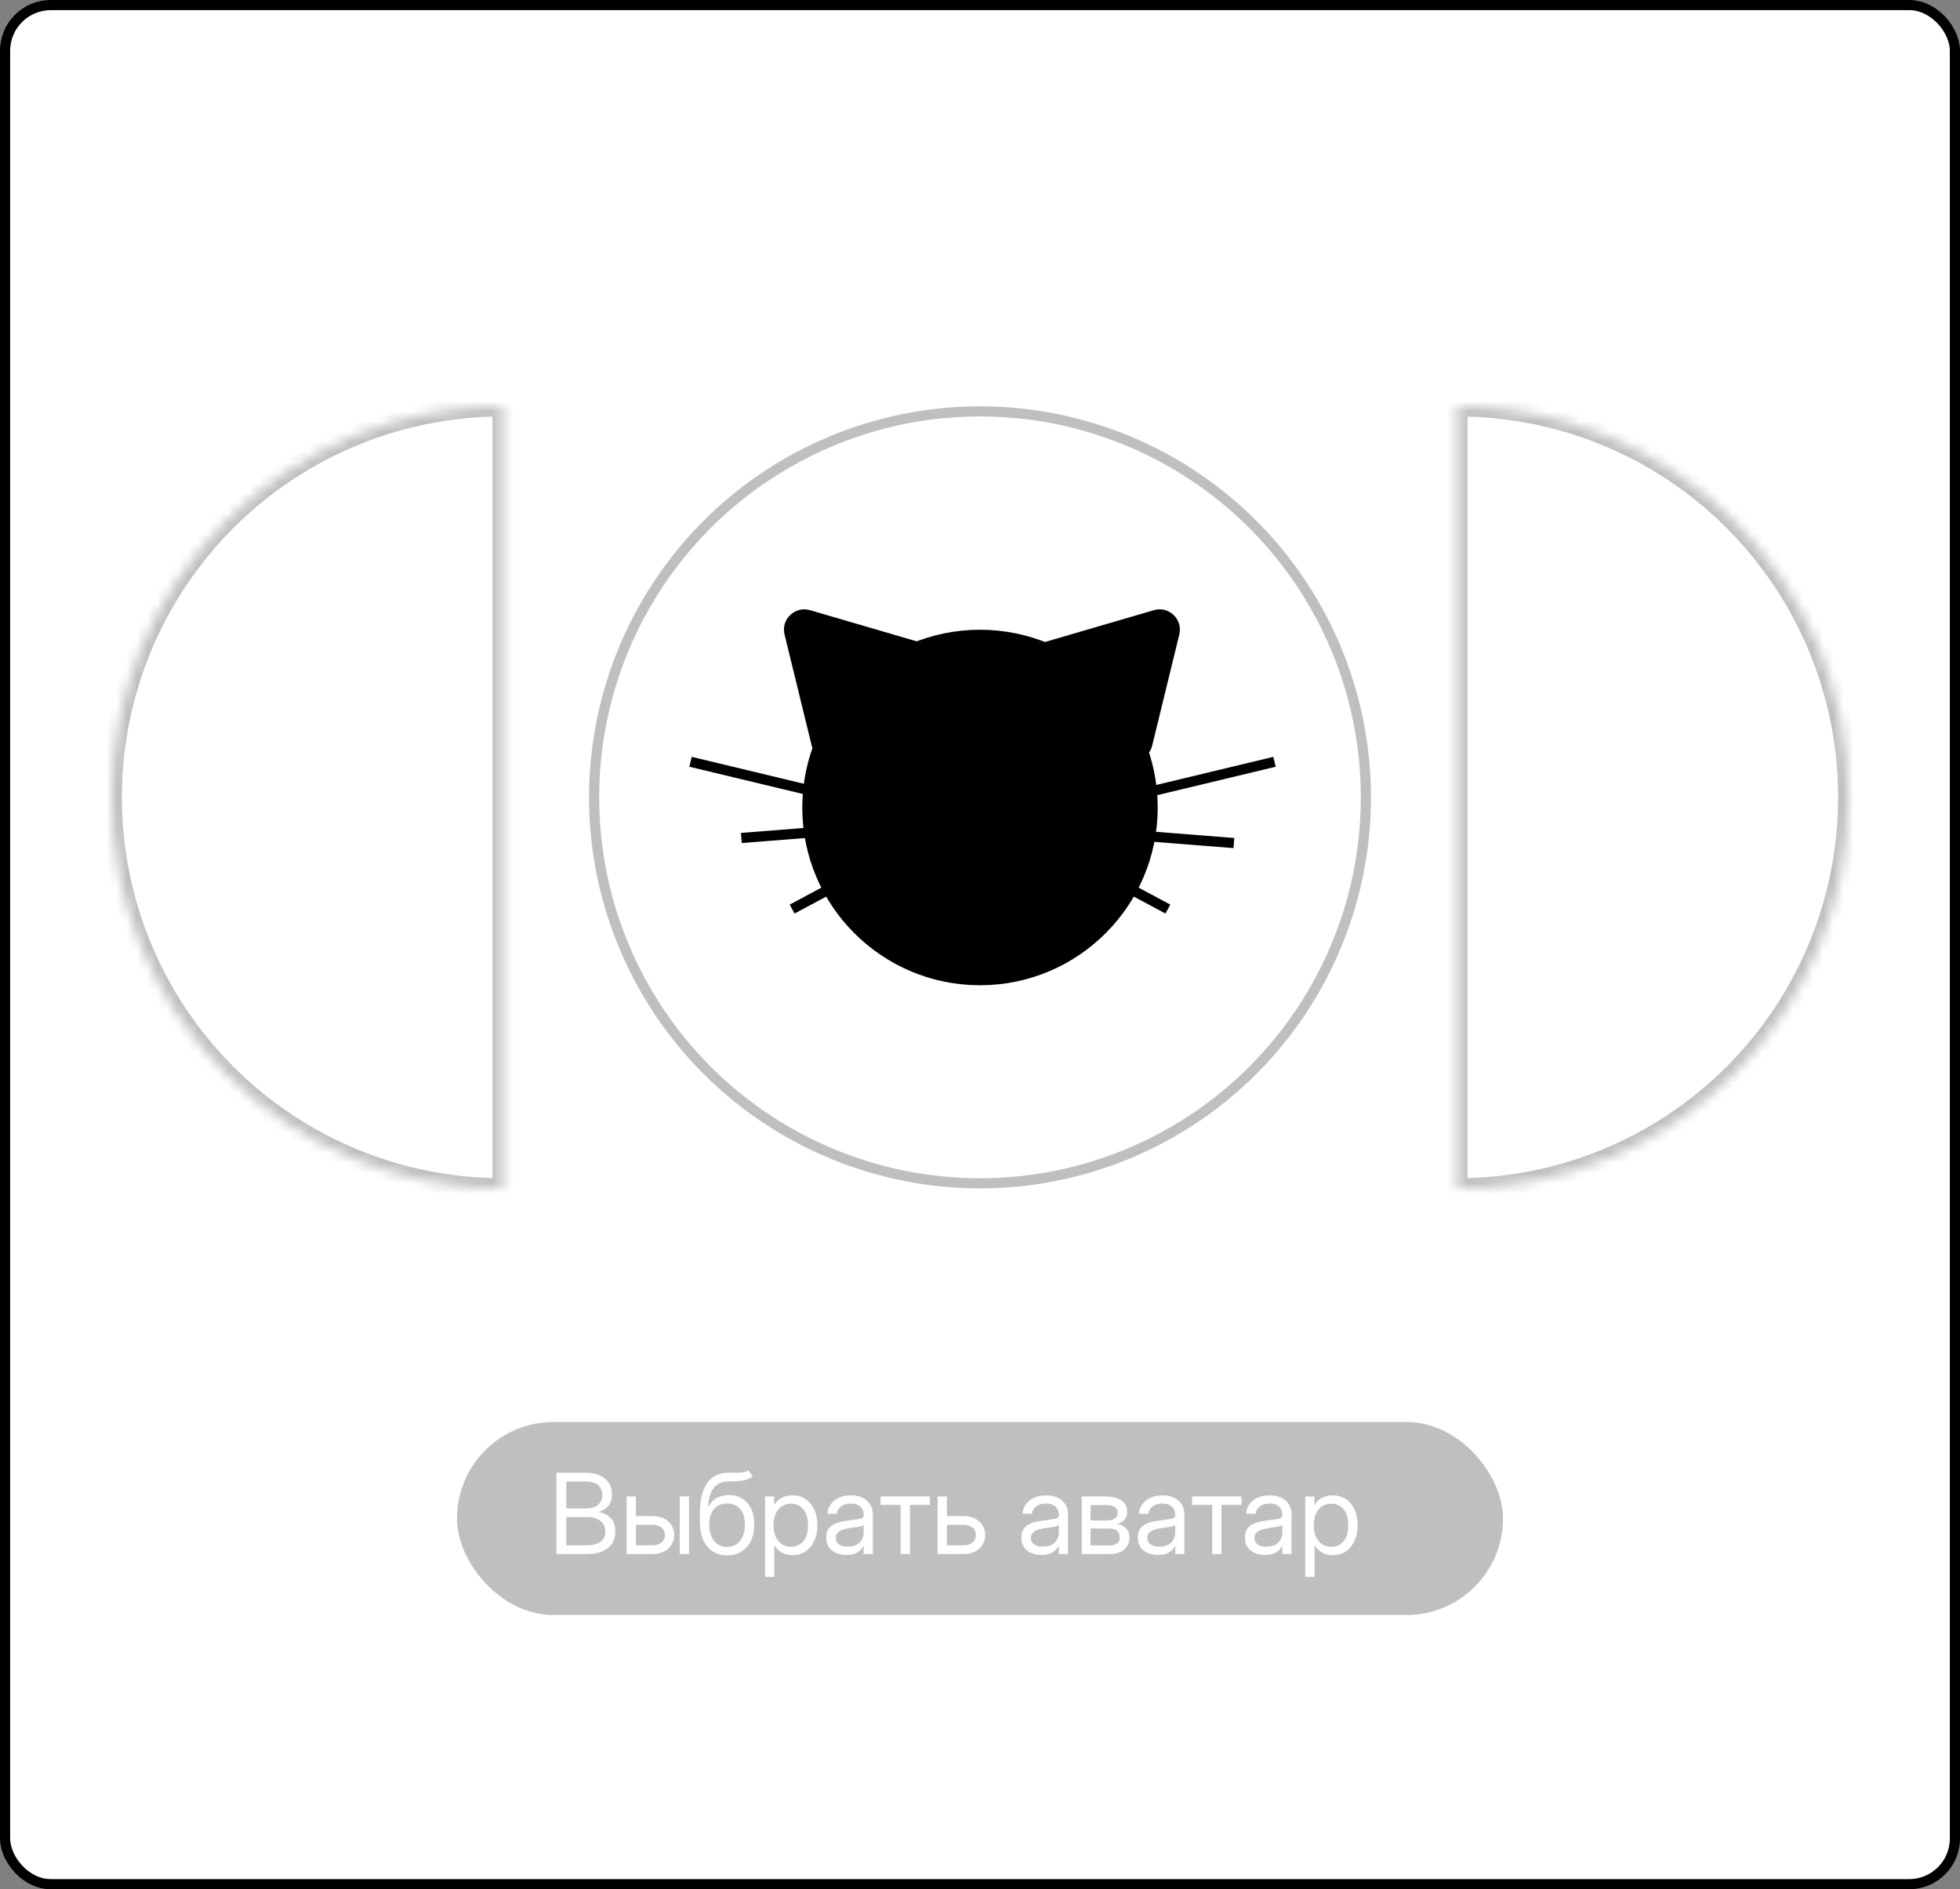
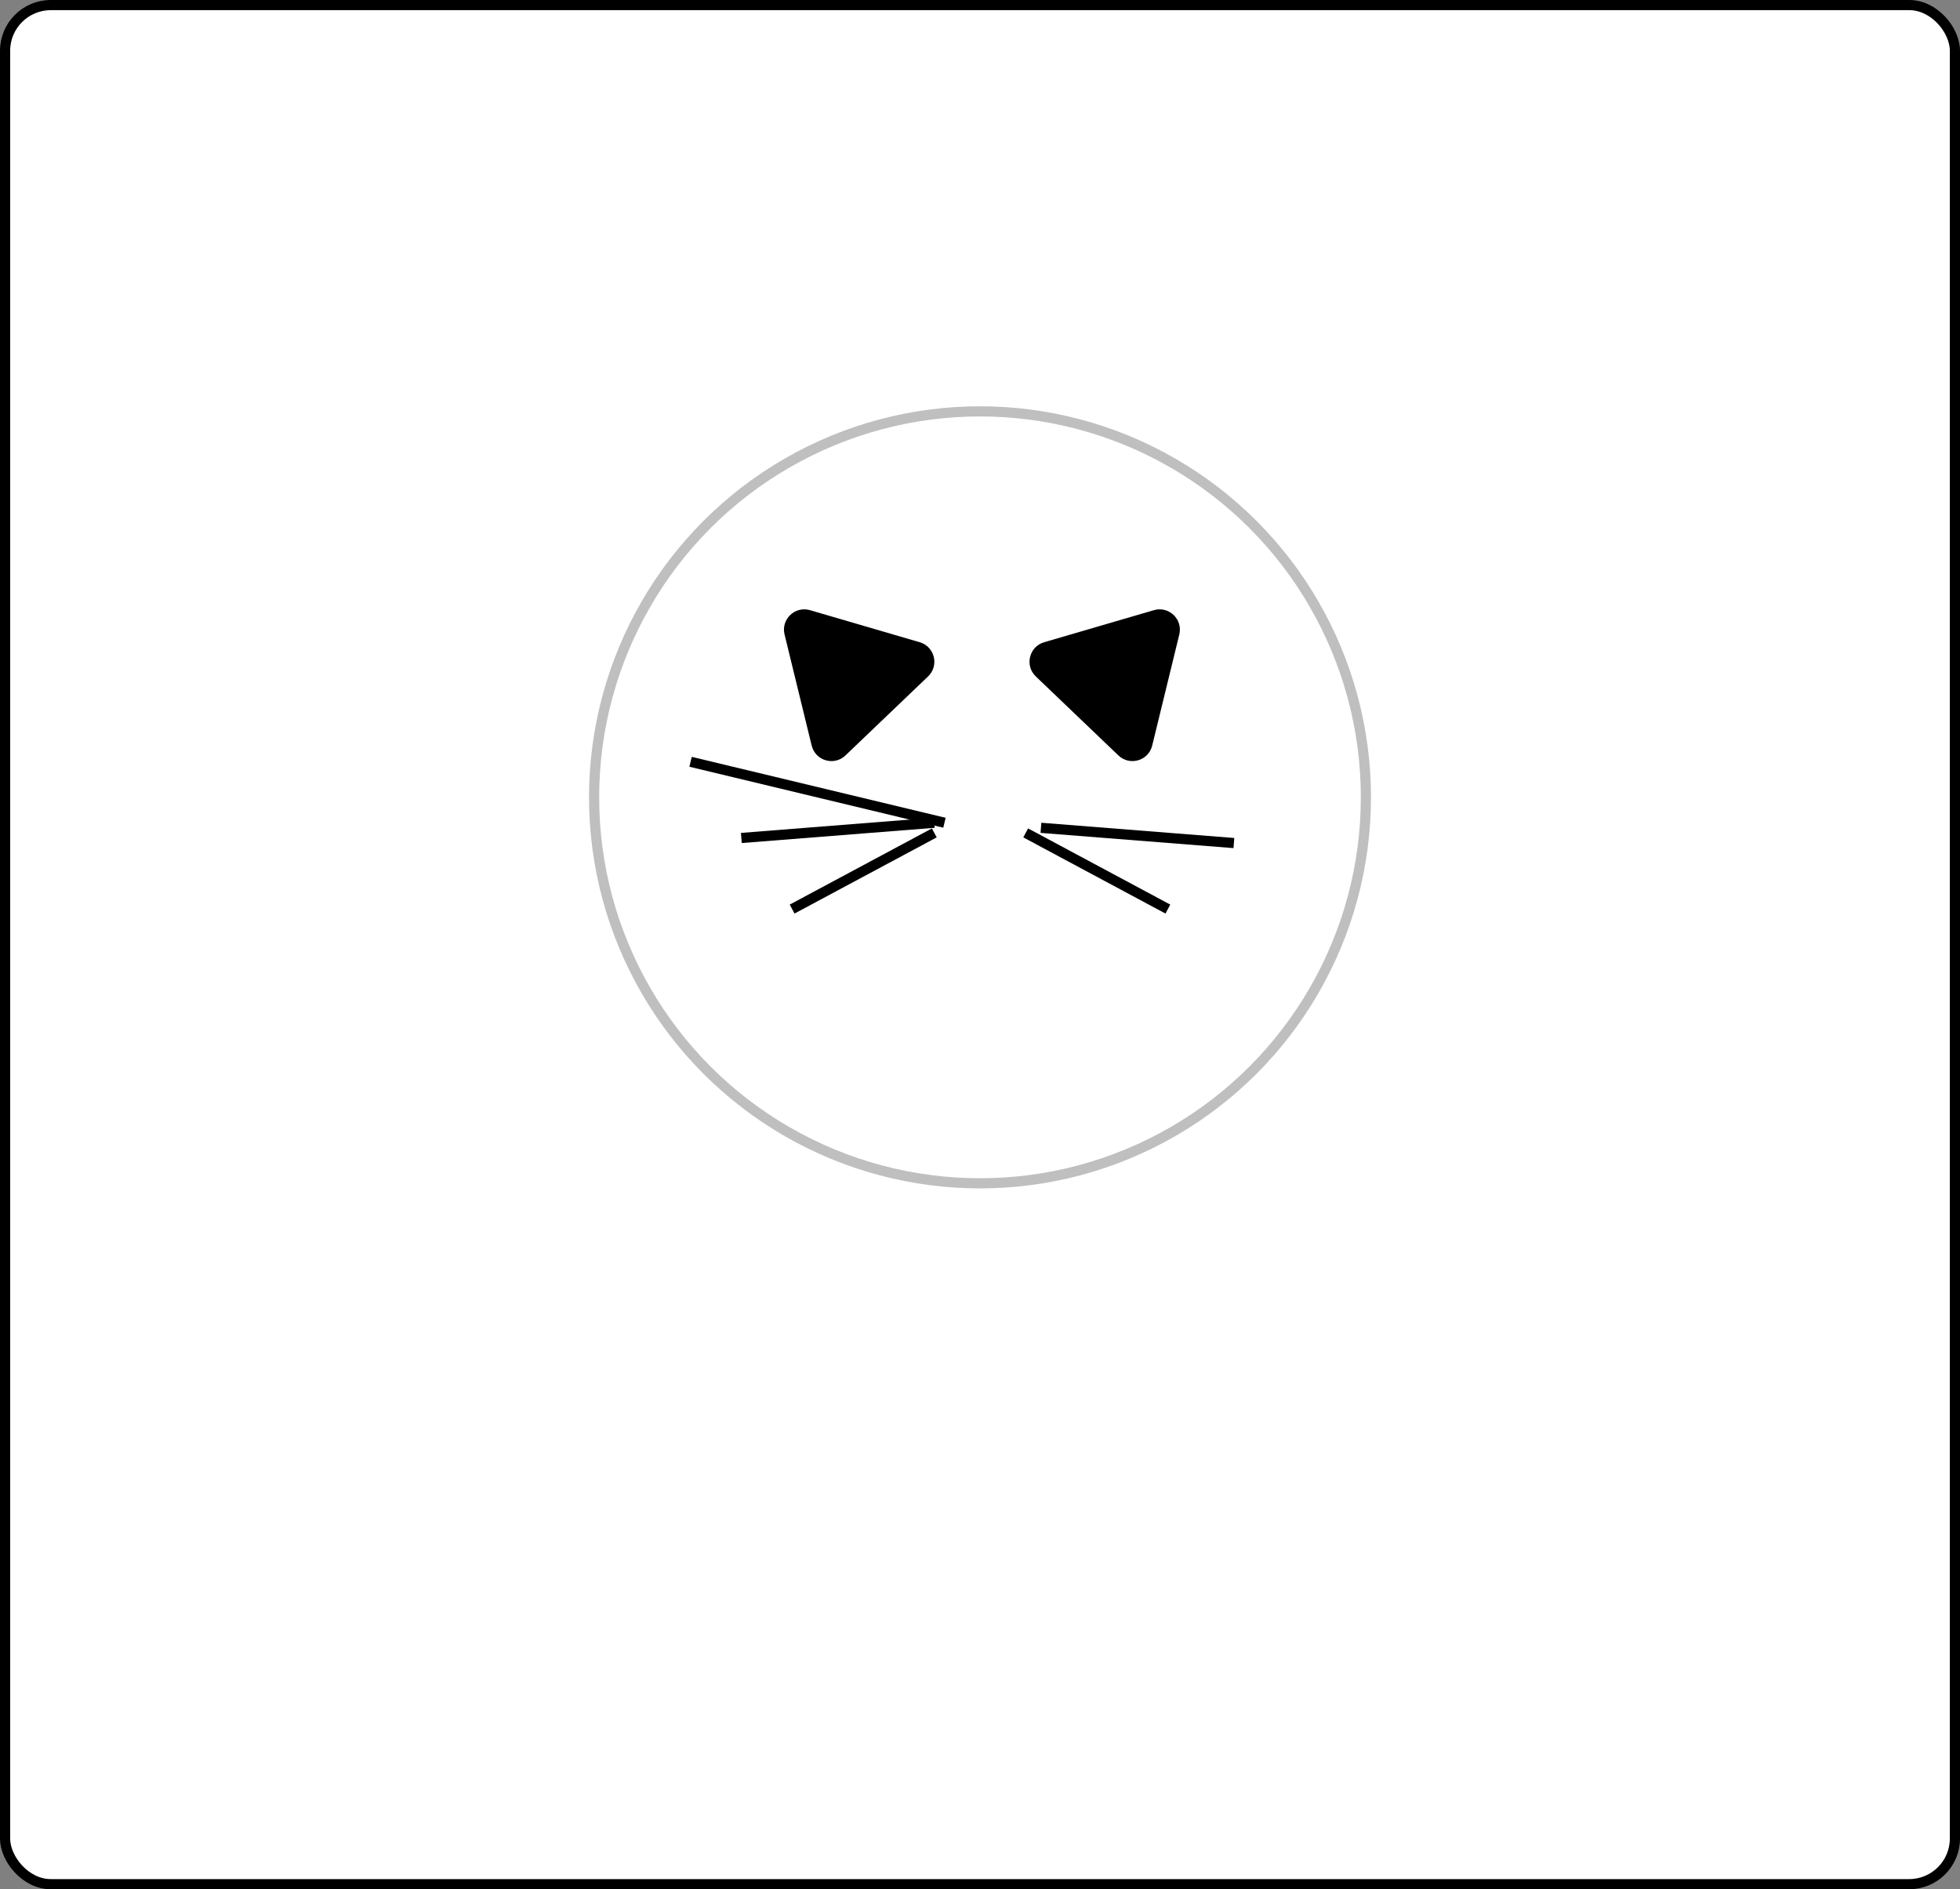
<svg xmlns="http://www.w3.org/2000/svg" width="193" height="186" viewBox="0 0 193 186" fill="none">
  <rect x="0" y="0" width="193" height="186" fill="#808080" stroke="none" />
  <rect x="0.5" y="0.5" width="192" height="185" rx="4.5" fill="white" />
  <rect x="0.5" y="0.5" width="192" height="185" rx="4.5" stroke="black" />
  <circle cx="96.5" cy="78.5" r="38" stroke="#BFBFBF" />
  <mask id="path-3-inside-1_8_378" fill="white">
    <path d="M143.5 117C153.711 117 163.503 112.944 170.724 105.724C177.944 98.504 182 88.711 182 78.5C182 68.289 177.944 58.496 170.724 51.276C163.503 44.056 153.711 40 143.5 40L143.5 78.5V117Z" />
  </mask>
-   <path d="M143.5 117C153.711 117 163.503 112.944 170.724 105.724C177.944 98.504 182 88.711 182 78.5C182 68.289 177.944 58.496 170.724 51.276C163.503 44.056 153.711 40 143.5 40L143.5 78.5V117Z" stroke="#BFBFBF" stroke-width="2" mask="url(#path-3-inside-1_8_378)" />
  <mask id="path-4-inside-2_8_378" fill="white">
-     <path d="M49.5 40C39.289 40 29.497 44.056 22.276 51.276C15.056 58.496 11 68.289 11 78.5C11 88.711 15.056 98.504 22.276 105.724C29.497 112.944 39.289 117 49.5 117L49.5 78.5L49.5 40Z" />
-   </mask>
+     </mask>
  <path d="M49.5 40C39.289 40 29.497 44.056 22.276 51.276C15.056 58.496 11 68.289 11 78.5C11 88.711 15.056 98.504 22.276 105.724C29.497 112.944 39.289 117 49.5 117L49.5 78.5L49.5 40Z" stroke="#BFBFBF" stroke-width="2" mask="url(#path-4-inside-2_8_378)" />
-   <circle cx="96.5" cy="79.5" r="17.5" fill="black" />
  <path d="M90.566 63.229C92.044 63.661 92.5 65.531 91.387 66.595L83.25 74.375C82.137 75.439 80.29 74.899 79.925 73.404L77.255 62.466C76.89 60.971 78.281 59.641 79.759 60.072L90.566 63.229Z" fill="black" />
  <path d="M102.815 63.229C101.337 63.661 100.881 65.531 101.994 66.595L110.131 74.375C111.244 75.439 113.091 74.899 113.456 73.404L116.125 62.466C116.491 60.971 115.1 59.641 113.622 60.072L102.815 63.229Z" fill="black" />
-   <path d="M100.5 81L125.5 75" stroke="black" />
  <path d="M93 81L68 75" stroke="black" />
  <path d="M101 82L115 89.5" stroke="black" />
  <path d="M92 82L78 89.5" stroke="black" />
  <path d="M102.5 81.5L121.5 83" stroke="black" />
  <path d="M92 81L73 82.5" stroke="black" />
-   <rect x="45" y="140" width="103" height="19" rx="9.5" fill="#BFBFBF" />
  <path d="M54.795 153V144.997H57.685C58.487 144.997 59.117 145.189 59.575 145.572C60.033 145.955 60.263 146.472 60.263 147.124C60.263 147.582 60.148 147.951 59.919 148.23C59.69 148.51 59.371 148.717 58.963 148.854V148.864C59.418 148.939 59.803 149.131 60.118 149.439C60.433 149.743 60.59 150.182 60.59 150.755C60.59 151.439 60.354 151.985 59.881 152.393C59.409 152.798 58.691 153 57.727 153H54.795ZM55.762 152.141H57.727C58.333 152.141 58.796 152.028 59.119 151.802C59.444 151.573 59.607 151.236 59.607 150.792C59.607 150.348 59.45 149.999 59.135 149.745C58.82 149.487 58.368 149.358 57.781 149.358H55.762V152.141ZM55.762 148.51H57.722C58.22 148.51 58.608 148.392 58.888 148.155C59.167 147.915 59.307 147.591 59.307 147.183C59.307 146.775 59.167 146.453 58.888 146.216C58.608 145.976 58.22 145.856 57.722 145.856H55.762V148.51ZM62.615 149.262H64.259C64.678 149.262 65.046 149.34 65.365 149.498C65.684 149.656 65.933 149.874 66.112 150.153C66.294 150.429 66.386 150.748 66.386 151.109C66.386 151.478 66.294 151.806 66.112 152.092C65.933 152.375 65.684 152.597 65.365 152.758C65.046 152.919 64.678 153 64.259 153H61.702V147.328H62.615V149.262ZM62.615 150.121V152.141H64.227C64.61 152.141 64.912 152.048 65.134 151.861C65.36 151.675 65.473 151.424 65.473 151.109C65.473 150.805 65.36 150.565 65.134 150.39C64.912 150.211 64.61 150.121 64.227 150.121H62.615ZM66.934 153V147.328H67.847V153H66.934ZM73.647 144.75L74.12 145.309C73.938 145.488 73.726 145.613 73.486 145.685C73.246 145.753 72.974 145.796 72.67 145.813C72.369 145.828 72.033 145.842 71.66 145.856C71.037 145.882 70.572 146.098 70.264 146.506C69.959 146.915 69.777 147.507 69.716 148.284H69.791C69.992 147.908 70.271 147.632 70.629 147.457C70.991 147.278 71.377 147.188 71.789 147.188C72.258 147.188 72.679 147.298 73.051 147.516C73.427 147.735 73.724 148.059 73.943 148.488C74.161 148.918 74.27 149.448 74.27 150.078C74.27 150.705 74.159 151.247 73.938 151.706C73.716 152.16 73.404 152.511 73.003 152.758C72.606 153.005 72.14 153.129 71.606 153.129C70.797 153.129 70.145 152.842 69.651 152.27C69.157 151.697 68.91 150.855 68.91 149.745V149.111C68.917 146.415 69.83 145.044 71.649 144.997C71.764 144.993 71.875 144.992 71.982 144.992C72.09 144.992 72.192 144.992 72.289 144.992C72.597 144.995 72.862 144.988 73.084 144.97C73.309 144.949 73.497 144.875 73.647 144.75ZM71.606 152.302C72.147 152.298 72.572 152.096 72.879 151.695C73.191 151.294 73.347 150.755 73.347 150.078C73.347 149.423 73.191 148.916 72.879 148.558C72.568 148.196 72.136 148.016 71.585 148.016C71.051 148.016 70.629 148.196 70.317 148.558C70.006 148.916 69.845 149.423 69.834 150.078C69.834 150.748 69.992 151.285 70.307 151.689C70.622 152.094 71.055 152.298 71.606 152.302ZM75.334 155.245V147.328H76.226V148.166H76.236C76.419 147.847 76.671 147.611 76.994 147.457C77.316 147.299 77.662 147.221 78.03 147.221C78.524 147.221 78.956 147.344 79.325 147.591C79.694 147.838 79.98 148.184 80.184 148.628C80.388 149.068 80.49 149.58 80.49 150.164C80.49 150.744 80.388 151.256 80.184 151.7C79.98 152.141 79.694 152.486 79.325 152.737C78.956 152.984 78.524 153.107 78.03 153.107C77.662 153.107 77.325 153.029 77.02 152.871C76.716 152.71 76.462 152.466 76.258 152.141H76.247V155.245H75.334ZM77.891 152.286C78.381 152.286 78.782 152.107 79.094 151.749C79.409 151.387 79.566 150.859 79.566 150.164C79.566 149.469 79.409 148.941 79.094 148.58C78.782 148.218 78.381 148.037 77.891 148.037C77.364 148.037 76.945 148.232 76.634 148.623C76.326 149.009 76.172 149.523 76.172 150.164C76.172 150.805 76.326 151.319 76.634 151.706C76.945 152.092 77.364 152.286 77.891 152.286ZM83.337 153.086C82.775 153.086 82.304 152.941 81.924 152.651C81.548 152.361 81.36 151.933 81.36 151.367C81.36 151.041 81.423 150.776 81.548 150.572C81.677 150.368 81.847 150.209 82.059 150.094C82.273 149.976 82.515 149.887 82.784 149.826C83.056 149.765 83.333 149.716 83.616 149.681C83.978 149.631 84.263 149.593 84.47 149.568C84.678 149.543 84.825 149.502 84.911 149.444C85 149.387 85.045 149.287 85.045 149.144V149.09C85.045 148.782 84.934 148.528 84.712 148.327C84.493 148.127 84.186 148.026 83.788 148.026C83.394 148.026 83.07 148.123 82.816 148.316C82.565 148.506 82.429 148.743 82.408 149.025H81.478C81.496 148.678 81.604 148.37 81.801 148.102C81.998 147.829 82.266 147.615 82.606 147.457C82.947 147.299 83.341 147.221 83.788 147.221C84.451 147.221 84.975 147.393 85.362 147.736C85.752 148.076 85.947 148.528 85.947 149.09V153H85.045V152.194H85.023C84.955 152.33 84.855 152.468 84.723 152.608C84.59 152.744 84.411 152.859 84.186 152.952C83.963 153.041 83.681 153.086 83.337 153.086ZM83.466 152.27C83.838 152.27 84.141 152.203 84.374 152.071C84.606 151.935 84.776 151.759 84.884 151.544C84.991 151.33 85.045 151.099 85.045 150.852V150.143C84.977 150.207 84.796 150.266 84.502 150.32C84.209 150.37 83.899 150.418 83.573 150.465C83.355 150.493 83.147 150.544 82.95 150.615C82.757 150.683 82.599 150.782 82.478 150.911C82.356 151.036 82.295 151.206 82.295 151.421C82.295 151.686 82.399 151.894 82.606 152.044C82.818 152.194 83.104 152.27 83.466 152.27ZM88.686 153V148.155H86.705V147.328H91.571V148.155H89.6V153H88.686ZM93.241 149.262H94.885C95.304 149.262 95.672 149.34 95.991 149.498C96.31 149.656 96.559 149.874 96.738 150.153C96.92 150.429 97.012 150.748 97.012 151.109C97.012 151.478 96.92 151.806 96.738 152.092C96.559 152.375 96.31 152.597 95.991 152.758C95.672 152.919 95.304 153 94.885 153H92.328V147.328H93.241V149.262ZM93.241 150.121V152.141H94.853C95.236 152.141 95.538 152.048 95.76 151.861C95.986 151.675 96.099 151.424 96.099 151.109C96.099 150.805 95.986 150.565 95.76 150.39C95.538 150.211 95.236 150.121 94.853 150.121H93.241ZM102.555 153.086C101.993 153.086 101.522 152.941 101.142 152.651C100.766 152.361 100.578 151.933 100.578 151.367C100.578 151.041 100.641 150.776 100.766 150.572C100.895 150.368 101.065 150.209 101.276 150.094C101.491 149.976 101.733 149.887 102.001 149.826C102.274 149.765 102.551 149.716 102.834 149.681C103.196 149.631 103.48 149.593 103.688 149.568C103.896 149.543 104.042 149.502 104.128 149.444C104.218 149.387 104.263 149.287 104.263 149.144V149.09C104.263 148.782 104.152 148.528 103.93 148.327C103.711 148.127 103.403 148.026 103.006 148.026C102.612 148.026 102.288 148.123 102.034 148.316C101.783 148.506 101.647 148.743 101.625 149.025H100.696C100.714 148.678 100.822 148.37 101.019 148.102C101.215 147.829 101.484 147.615 101.824 147.457C102.164 147.299 102.558 147.221 103.006 147.221C103.668 147.221 104.193 147.393 104.58 147.736C104.97 148.076 105.165 148.528 105.165 149.09V153H104.263V152.194H104.241C104.173 152.33 104.073 152.468 103.94 152.608C103.808 152.744 103.629 152.859 103.403 152.952C103.181 153.041 102.898 153.086 102.555 153.086ZM102.684 152.27C103.056 152.27 103.359 152.203 103.591 152.071C103.824 151.935 103.994 151.759 104.102 151.544C104.209 151.33 104.263 151.099 104.263 150.852V150.143C104.195 150.207 104.014 150.266 103.72 150.32C103.427 150.37 103.117 150.418 102.791 150.465C102.573 150.493 102.365 150.544 102.168 150.615C101.975 150.683 101.817 150.782 101.695 150.911C101.574 151.036 101.513 151.206 101.513 151.421C101.513 151.686 101.617 151.894 101.824 152.044C102.035 152.194 102.322 152.27 102.684 152.27ZM106.519 153V147.328H108.882C109.526 147.328 110.038 147.459 110.418 147.72C110.798 147.982 110.987 148.354 110.987 148.837C110.987 149.174 110.894 149.439 110.708 149.632C110.522 149.822 110.275 149.951 109.967 150.019C110.178 150.051 110.379 150.121 110.568 150.229C110.758 150.332 110.912 150.481 111.03 150.674C111.152 150.864 111.213 151.104 111.213 151.394C111.213 151.87 111.039 152.257 110.692 152.554C110.345 152.851 109.867 153 109.258 153H106.519ZM107.389 152.151H109.258C109.584 152.151 109.833 152.083 110.004 151.947C110.18 151.808 110.268 151.612 110.268 151.362C110.268 151.079 110.18 150.862 110.004 150.712C109.833 150.558 109.584 150.481 109.258 150.481H107.389V152.151ZM107.389 149.697H108.925C109.29 149.697 109.571 149.629 109.768 149.493C109.965 149.353 110.063 149.156 110.063 148.902C110.063 148.669 109.961 148.49 109.757 148.365C109.553 148.239 109.261 148.177 108.882 148.177H107.389V149.697ZM114.017 153.086C113.454 153.086 112.984 152.941 112.604 152.651C112.228 152.361 112.04 151.933 112.04 151.367C112.04 151.041 112.103 150.776 112.228 150.572C112.357 150.368 112.527 150.209 112.738 150.094C112.953 149.976 113.195 149.887 113.463 149.826C113.736 149.765 114.013 149.716 114.296 149.681C114.658 149.631 114.942 149.593 115.15 149.568C115.358 149.543 115.504 149.502 115.59 149.444C115.68 149.387 115.725 149.287 115.725 149.144V149.09C115.725 148.782 115.614 148.528 115.392 148.327C115.173 148.127 114.865 148.026 114.468 148.026C114.074 148.026 113.75 148.123 113.496 148.316C113.245 148.506 113.109 148.743 113.087 149.025H112.158C112.176 148.678 112.284 148.37 112.48 148.102C112.677 147.829 112.946 147.615 113.286 147.457C113.626 147.299 114.02 147.221 114.468 147.221C115.13 147.221 115.655 147.393 116.042 147.736C116.432 148.076 116.627 148.528 116.627 149.09V153H115.725V152.194H115.703C115.635 152.33 115.535 152.468 115.402 152.608C115.27 152.744 115.091 152.859 114.865 152.952C114.643 153.041 114.36 153.086 114.017 153.086ZM114.146 152.27C114.518 152.27 114.82 152.203 115.053 152.071C115.286 151.935 115.456 151.759 115.563 151.544C115.671 151.33 115.725 151.099 115.725 150.852V150.143C115.657 150.207 115.476 150.266 115.182 150.32C114.889 150.37 114.579 150.418 114.253 150.465C114.035 150.493 113.827 150.544 113.63 150.615C113.437 150.683 113.279 150.782 113.157 150.911C113.035 151.036 112.975 151.206 112.975 151.421C112.975 151.686 113.078 151.894 113.286 152.044C113.497 152.194 113.784 152.27 114.146 152.27ZM119.366 153V148.155H117.384V147.328H122.25V148.155H120.279V153H119.366ZM124.565 153.086C124.003 153.086 123.532 152.941 123.153 152.651C122.777 152.361 122.589 151.933 122.589 151.367C122.589 151.041 122.652 150.776 122.777 150.572C122.906 150.368 123.076 150.209 123.287 150.094C123.502 149.976 123.744 149.887 124.012 149.826C124.284 149.765 124.562 149.716 124.845 149.681C125.206 149.631 125.491 149.593 125.699 149.568C125.906 149.543 126.053 149.502 126.139 149.444C126.229 149.387 126.273 149.287 126.273 149.144V149.09C126.273 148.782 126.162 148.528 125.94 148.327C125.722 148.127 125.414 148.026 125.017 148.026C124.623 148.026 124.299 148.123 124.044 148.316C123.794 148.506 123.658 148.743 123.636 149.025H122.707C122.725 148.678 122.832 148.37 123.029 148.102C123.226 147.829 123.495 147.615 123.835 147.457C124.175 147.299 124.569 147.221 125.017 147.221C125.679 147.221 126.204 147.393 126.59 147.736C126.981 148.076 127.176 148.528 127.176 149.09V153H126.273V152.194H126.252C126.184 152.33 126.084 152.468 125.951 152.608C125.819 152.744 125.64 152.859 125.414 152.952C125.192 153.041 124.909 153.086 124.565 153.086ZM124.694 152.27C125.067 152.27 125.369 152.203 125.602 152.071C125.835 151.935 126.005 151.759 126.112 151.544C126.22 151.33 126.273 151.099 126.273 150.852V150.143C126.205 150.207 126.025 150.266 125.731 150.32C125.437 150.37 125.128 150.418 124.802 150.465C124.583 150.493 124.376 150.544 124.179 150.615C123.985 150.683 123.828 150.782 123.706 150.911C123.584 151.036 123.523 151.206 123.523 151.421C123.523 151.686 123.627 151.894 123.835 152.044C124.046 152.194 124.333 152.27 124.694 152.27ZM128.529 155.245V147.328H129.421V148.166H129.432C129.614 147.847 129.867 147.611 130.189 147.457C130.511 147.299 130.857 147.221 131.226 147.221C131.72 147.221 132.151 147.344 132.52 147.591C132.889 147.838 133.175 148.184 133.379 148.628C133.583 149.068 133.686 149.58 133.686 150.164C133.686 150.744 133.583 151.256 133.379 151.7C133.175 152.141 132.889 152.486 132.52 152.737C132.151 152.984 131.72 153.107 131.226 153.107C130.857 153.107 130.52 153.029 130.216 152.871C129.911 152.71 129.657 152.466 129.453 152.141H129.442V155.245H128.529ZM131.086 152.286C131.576 152.286 131.978 152.107 132.289 151.749C132.604 151.387 132.762 150.859 132.762 150.164C132.762 149.469 132.604 148.941 132.289 148.58C131.978 148.218 131.576 148.037 131.086 148.037C130.56 148.037 130.141 148.232 129.829 148.623C129.521 149.009 129.367 149.523 129.367 150.164C129.367 150.805 129.521 151.319 129.829 151.706C130.141 152.092 130.56 152.286 131.086 152.286Z" fill="white" />
</svg>